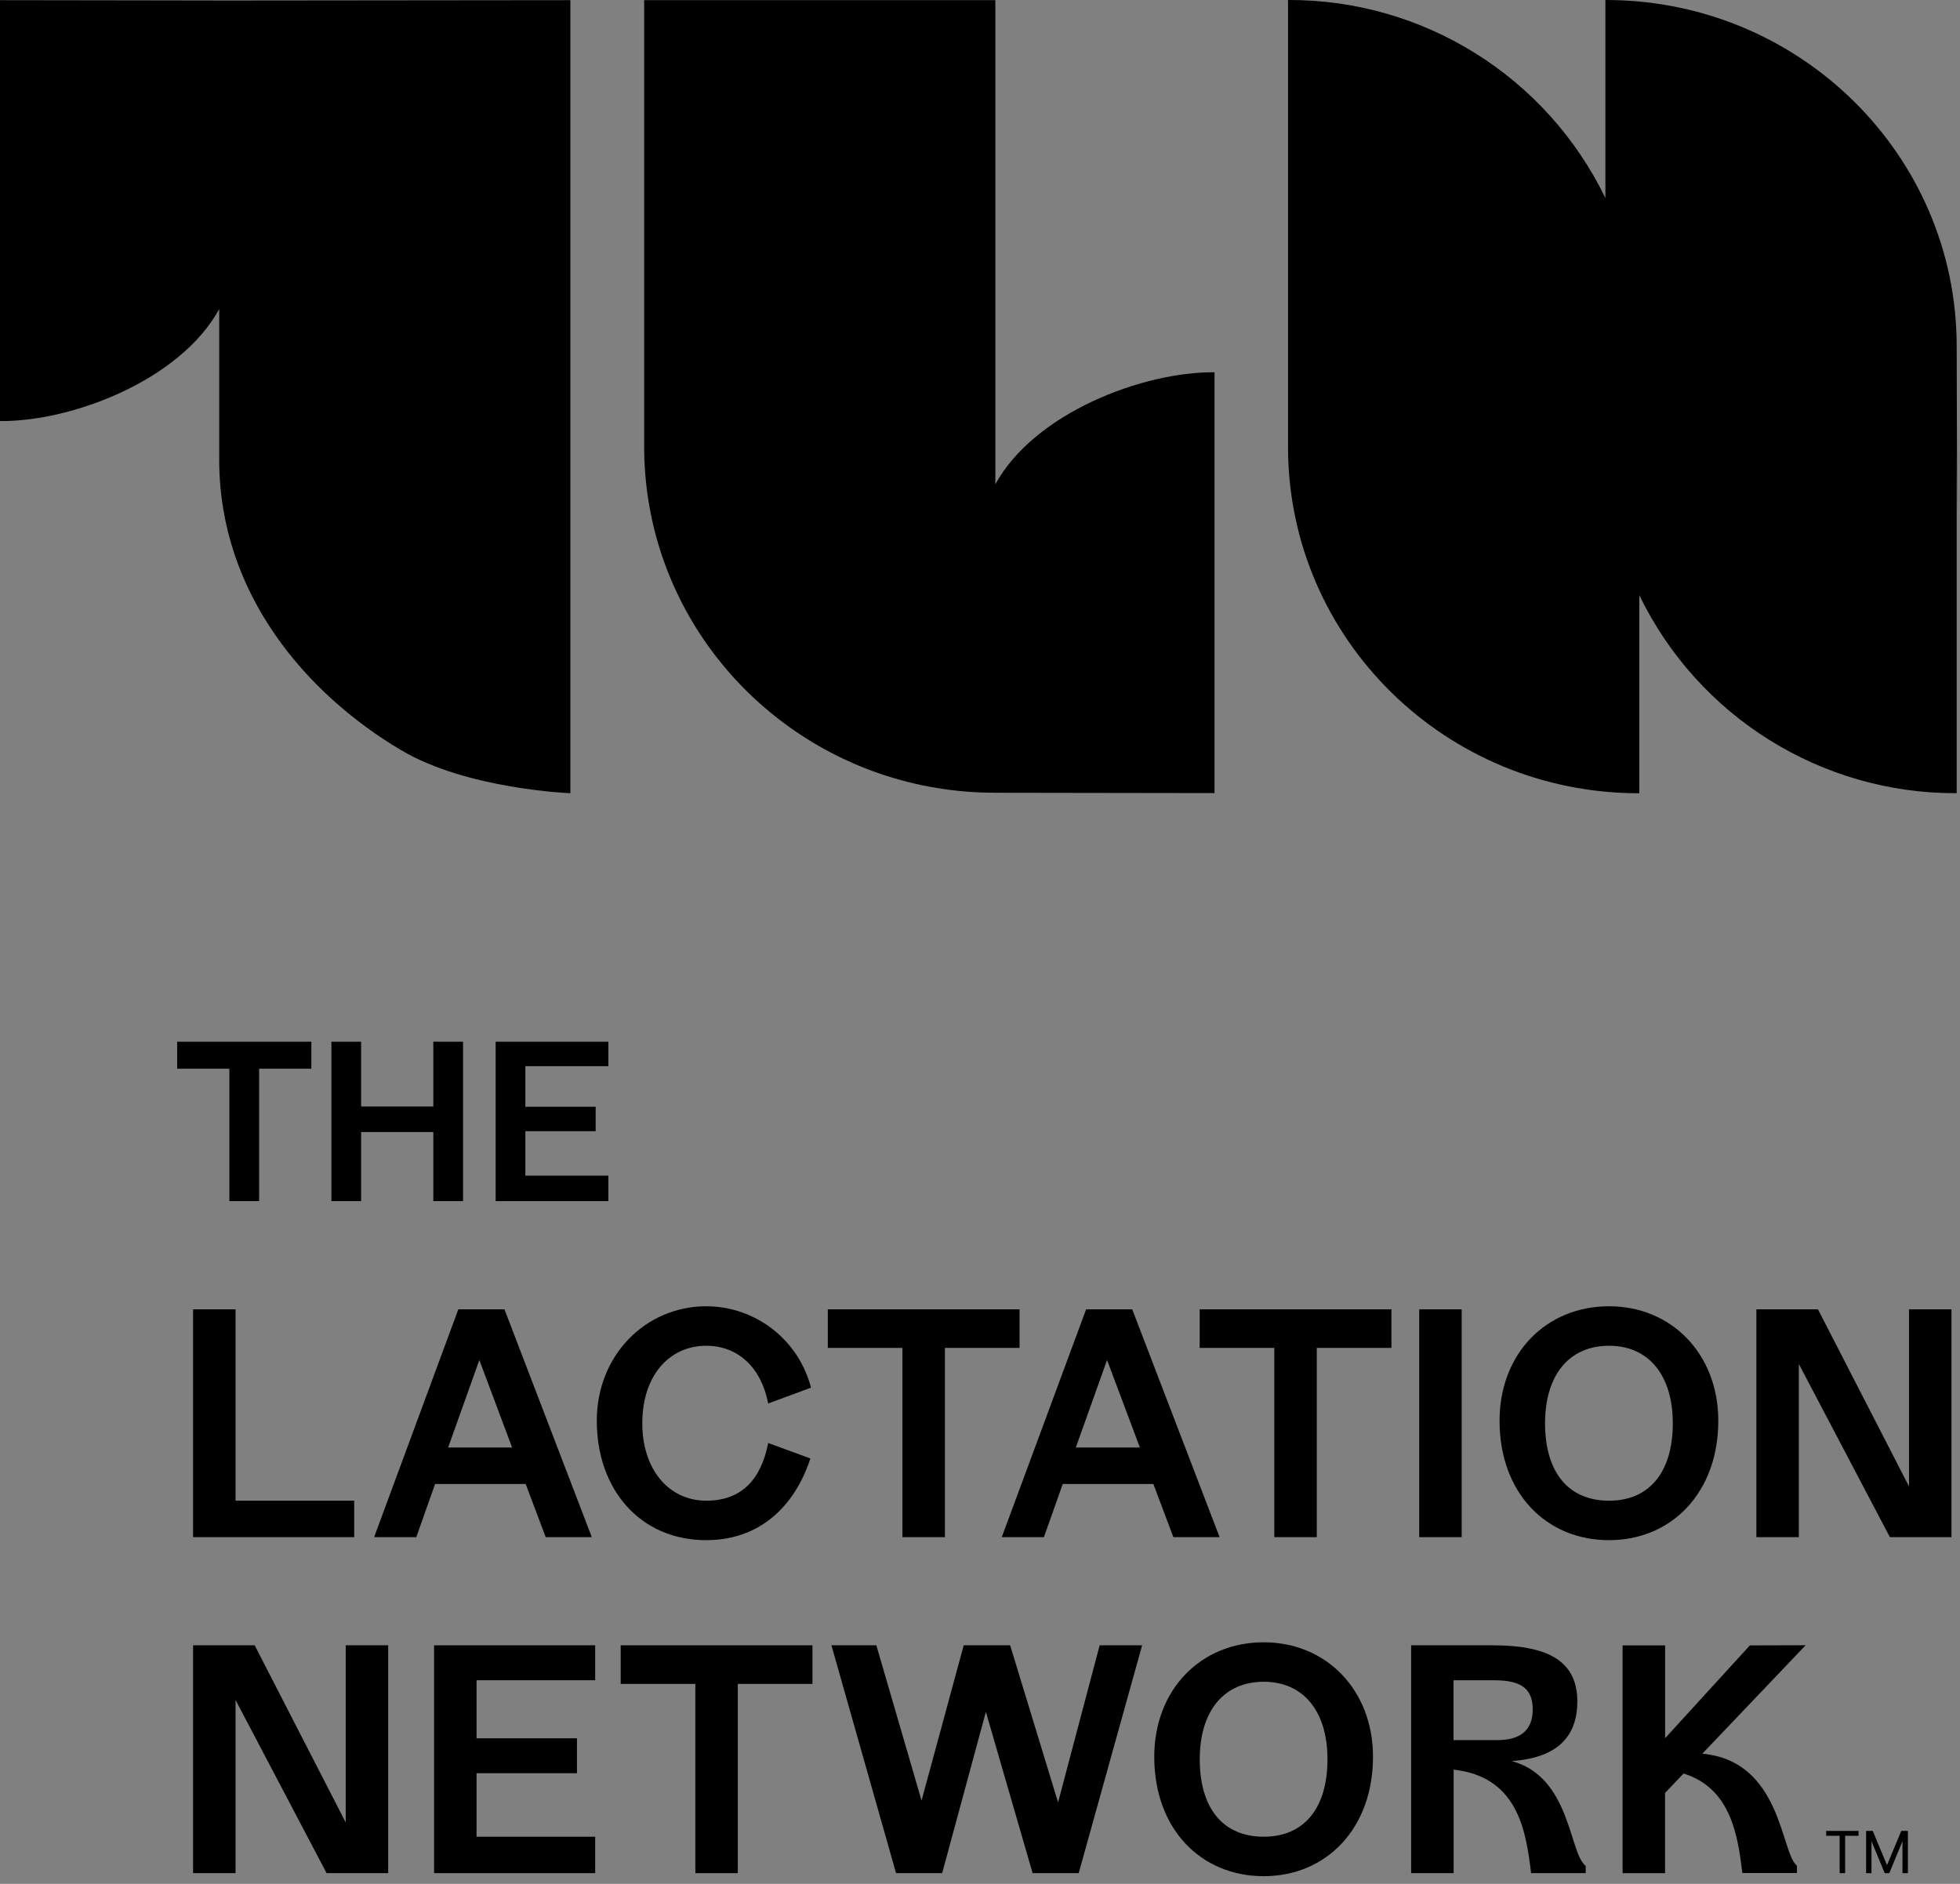
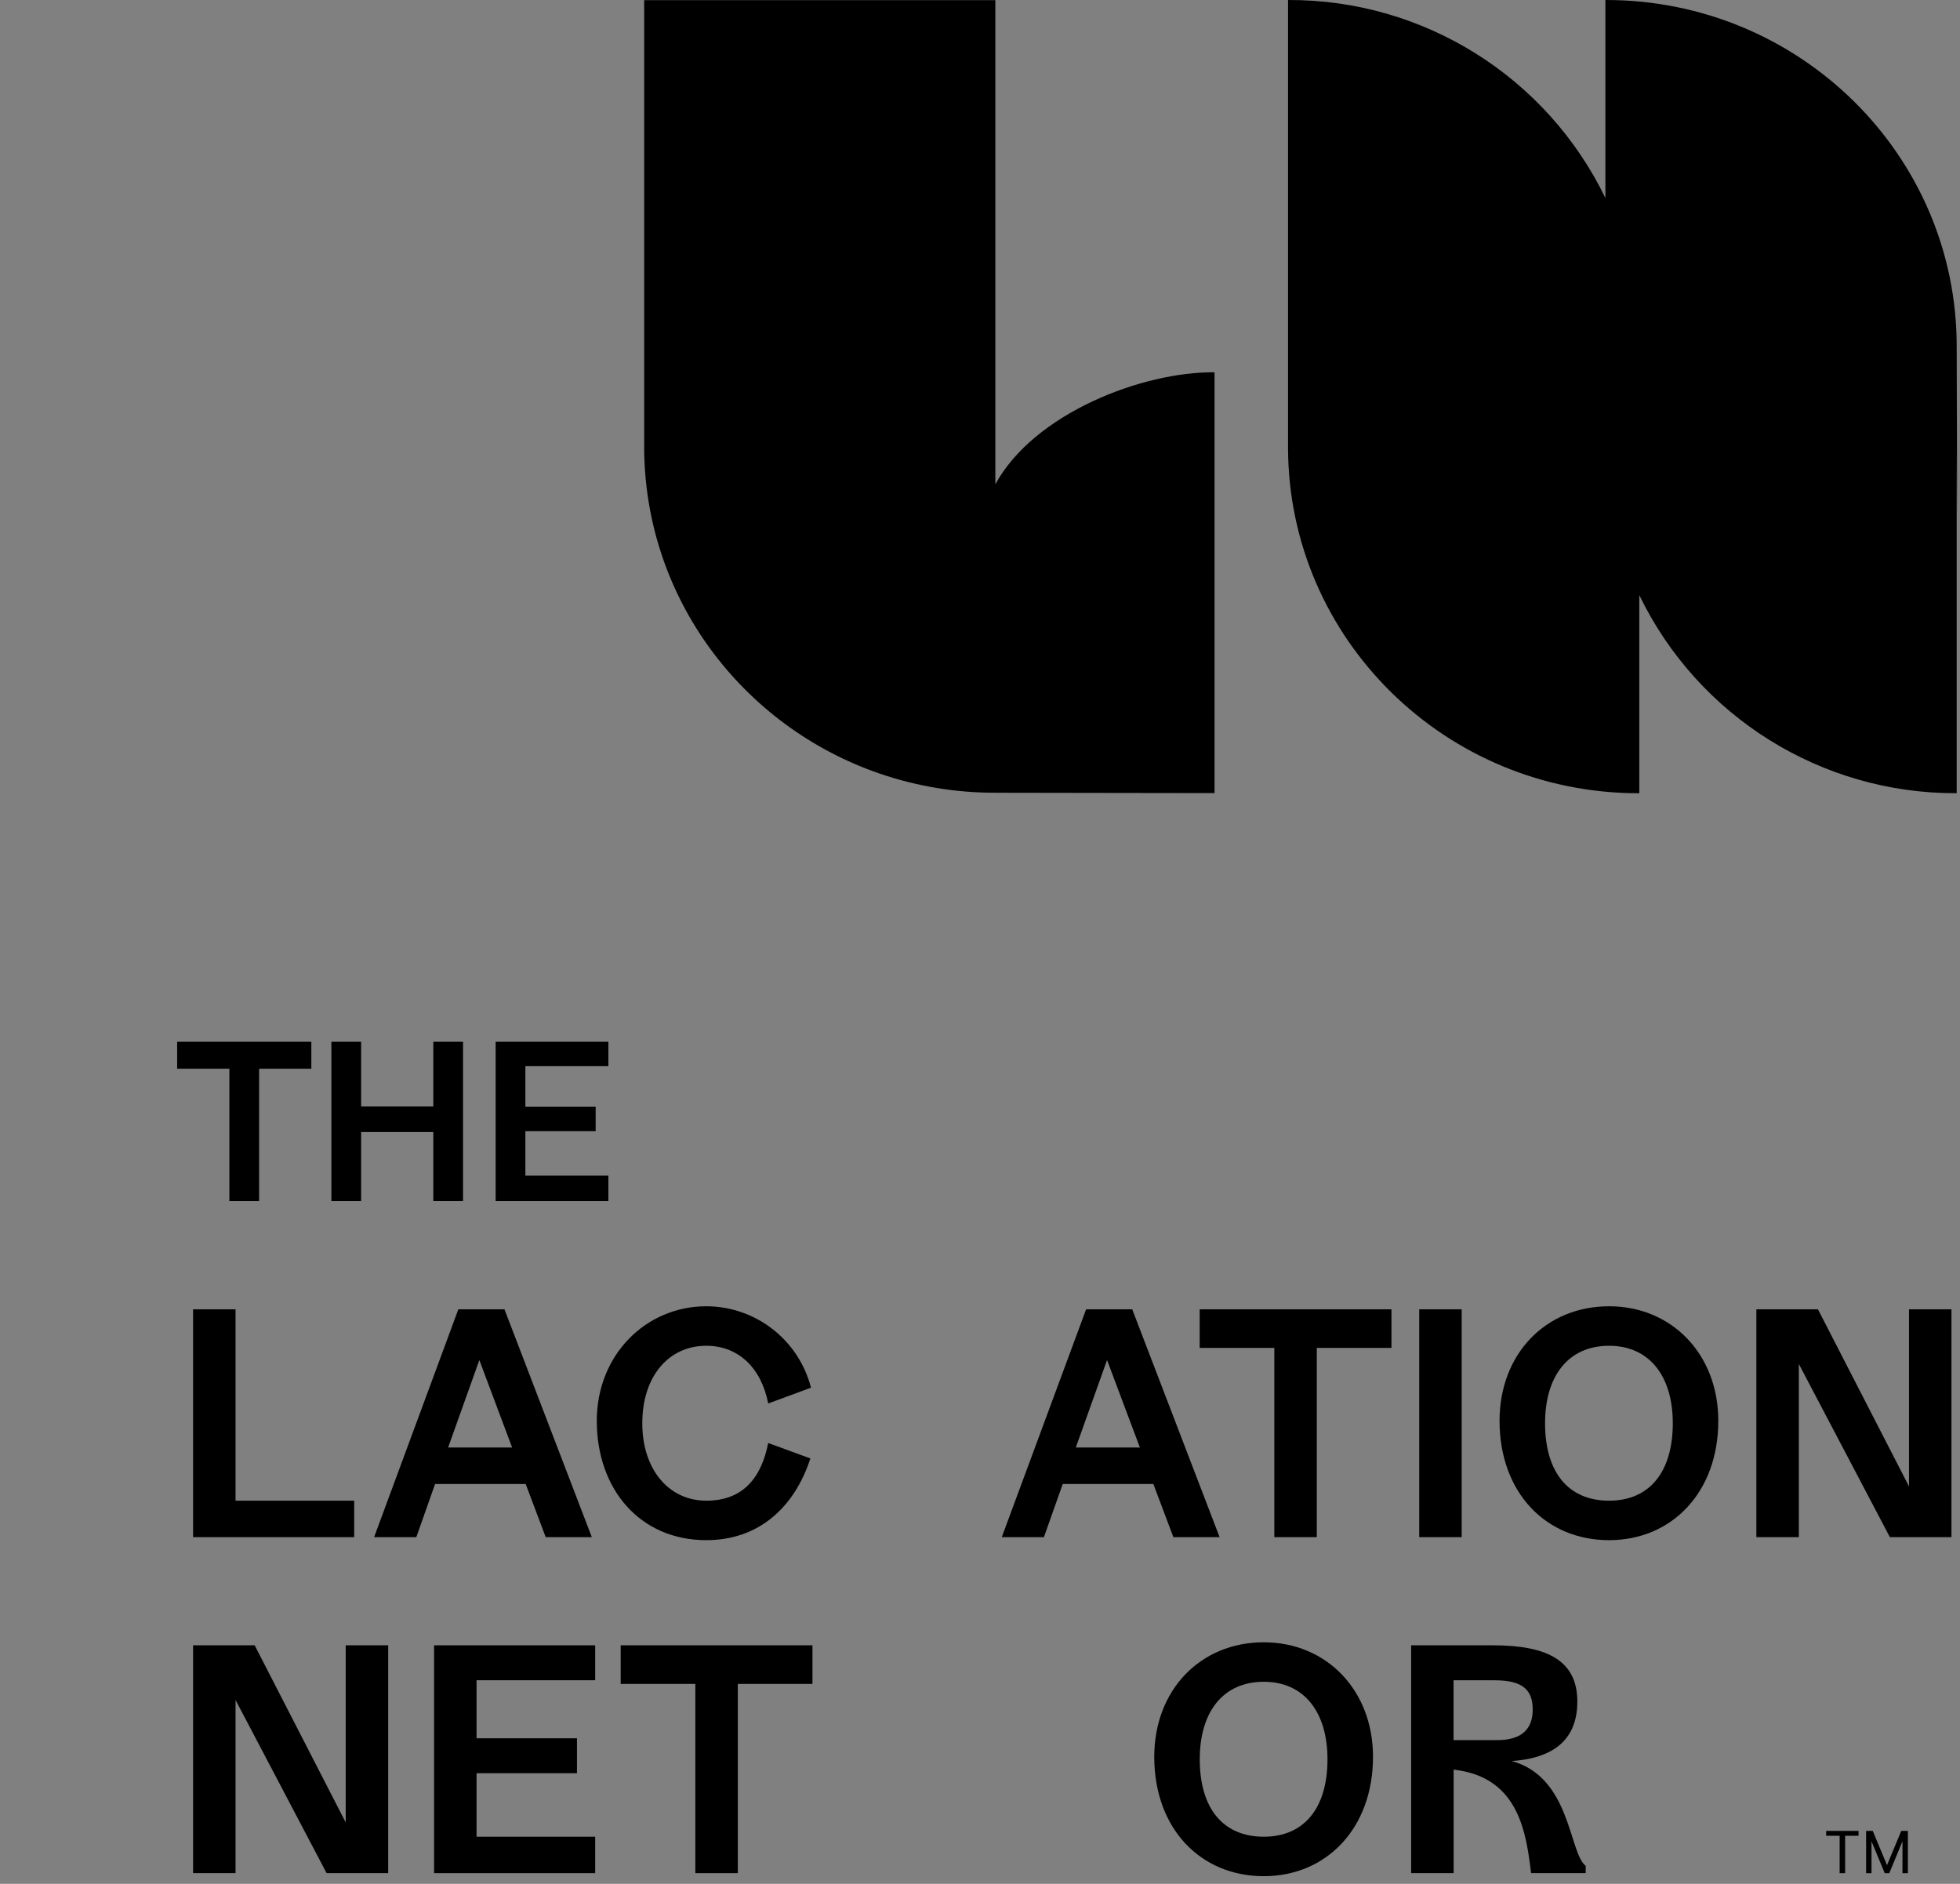
<svg xmlns="http://www.w3.org/2000/svg" height="173px" width="180px">
  <rect width="100%" height="100%" fill="#808080" stroke="none" />
  <g style="">
    <path stroke-width="0" stroke="#000000" fill="#000000" style="fill: rgba(0, 0, 0, 1); stroke-width: 0px; stroke: rgba(0, 0, 0, 1);" d="M21.066,110.305 L23.796,110.305 L23.796,98.145 L28.593,98.145 L28.593,95.664 L16.269,95.664 L16.269,98.145 L21.066,98.145 L21.066,110.305 Z" />
    <path stroke-width="0" stroke="#000000" fill="#000000" style="fill: rgba(0, 0, 0, 1); stroke-width: 0px; stroke: rgba(0, 0, 0, 1);" d="M42.524,110.305 L42.524,95.664 L39.794,95.664 L39.794,101.616 L33.164,101.616 L33.164,95.664 L30.434,95.664 L30.434,110.305 L33.164,110.305 L33.164,103.96 L39.794,103.96 L39.794,110.305 L42.524,110.305 Z" />
    <path stroke-width="0" stroke="#000000" fill="#000000" style="fill: rgba(0, 0, 0, 1); stroke-width: 0px; stroke: rgba(0, 0, 0, 1);" d="M55.873,97.91 L55.873,95.664 L45.519,95.664 L45.519,110.305 L55.873,110.305 L55.873,107.964 L48.249,107.964 L48.249,103.882 L54.703,103.882 L54.703,101.638 L48.249,101.638 L48.249,97.91 L55.873,97.91 Z" />
    <path stroke-width="0" stroke="#000000" fill="#000000" style="fill: rgba(0, 0, 0, 1); stroke-width: 0px; stroke: rgba(0, 0, 0, 1);" d="M17.732,120.24 L17.732,141.163 L32.528,141.163 L32.528,137.815 L21.632,137.815 L21.632,120.24 L17.732,120.24 Z" />
    <path stroke-width="0" stroke="#000000" fill="#000000" style="fill: rgba(0, 0, 0, 1); stroke-width: 0px; stroke: rgba(0, 0, 0, 1);" d="M48.276,136.28 L50.115,141.163 L54.351,141.163 L46.328,120.24 L42.092,120.24 L34.358,141.163 L38.232,141.163 L39.958,136.28 Z M44.022,124.899 L47.031,132.932 L41.153,132.932 Z" />
    <path stroke-width="0" stroke="#000000" fill="#000000" style="fill: rgba(0, 0, 0, 1); stroke-width: 0px; stroke: rgba(0, 0, 0, 1);" d="M64.865,141.44 C69.659,141.44,72.947,138.457,74.423,133.937 L70.55,132.516 C69.908,135.778,68.18,137.815,64.865,137.815 C61.41,137.815,58.986,134.942,58.986,130.701 C58.986,126.402,61.402,123.588,64.865,123.588 C67.764,123.588,69.908,125.569,70.55,128.888 L74.48,127.436 C73.349,123.043,69.396,119.969,64.865,119.96 C59.321,119.96,54.807,124.424,54.807,130.478 C54.807,136.783,58.785,141.44,64.865,141.44" />
-     <path stroke-width="0" stroke="#000000" fill="#000000" style="fill: rgba(0, 0, 0, 1); stroke-width: 0px; stroke: rgba(0, 0, 0, 1);" d="M82.876,141.163 L86.779,141.163 L86.779,123.784 L93.632,123.784 L93.632,120.24 L76.023,120.24 L76.023,123.784 L82.876,123.784 L82.876,141.163 Z" />
    <path stroke-width="0" stroke="#000000" fill="#000000" style="fill: rgba(0, 0, 0, 1); stroke-width: 0px; stroke: rgba(0, 0, 0, 1);" d="M112.005,141.163 L103.98,120.24 L99.746,120.24 L92,141.163 L95.87,141.163 L97.599,136.281 L105.92,136.281 L107.759,141.163 Z M98.799,132.932 L101.668,124.899 L104.685,132.932 Z" />
    <path stroke-width="0" stroke="#000000" fill="#000000" style="fill: rgba(0, 0, 0, 1); stroke-width: 0px; stroke: rgba(0, 0, 0, 1);" d="M110.175,123.784 L117.03,123.784 L117.03,141.163 L120.93,141.163 L120.93,123.784 L127.786,123.784 L127.786,120.24 L110.175,120.24 L110.175,123.784 Z" />
    <path stroke-width="0" stroke="#000000" fill="#000000" style="fill: rgba(0, 0, 0, 1); stroke-width: 0px; stroke: rgba(0, 0, 0, 1);" d="M130.336,141.163 L134.236,141.163 L134.236,120.24 L130.336,120.24 L130.336,141.163 Z" />
    <path stroke-width="0" stroke="#000000" fill="#000000" style="fill: rgba(0, 0, 0, 1); stroke-width: 0px; stroke: rgba(0, 0, 0, 1);" d="M157.803,130.479 C157.803,124.34,153.509,119.96,147.773,119.96 C141.95,119.96,137.714,124.34,137.714,130.479 C137.714,137.06,141.95,141.44,147.773,141.44 C153.514,141.44,157.803,137.07,157.803,130.479 M147.773,137.815 C144.039,137.815,141.894,135.219,141.894,130.702 C141.894,126.348,144.042,123.588,147.773,123.588 C151.45,123.588,153.624,126.348,153.624,130.702 C153.624,135.219,151.45,137.815,147.773,137.815" />
    <path stroke-width="0" stroke="#000000" fill="#000000" style="fill: rgba(0, 0, 0, 1); stroke-width: 0px; stroke: rgba(0, 0, 0, 1);" d="M175.316,136.504 L166.955,120.24 L161.299,120.24 L161.299,141.164 L165.199,141.164 L165.199,125.26 L173.56,141.164 L179.216,141.164 L179.216,120.24 L175.316,120.24 L175.316,136.504 Z" />
    <path stroke-width="0" stroke="#000000" fill="#000000" style="fill: rgba(0, 0, 0, 1); stroke-width: 0px; stroke: rgba(0, 0, 0, 1);" d="M31.749,167.362 L23.388,151.095 L17.732,151.095 L17.732,172.019 L21.632,172.019 L21.632,156.118 L29.994,172.019 L35.649,172.019 L35.649,151.095 L31.749,151.095 L31.749,167.362 Z" />
    <path stroke-width="0" stroke="#000000" fill="#000000" style="fill: rgba(0, 0, 0, 1); stroke-width: 0px; stroke: rgba(0, 0, 0, 1);" d="M39.864,172.019 L54.659,172.019 L54.659,168.674 L43.764,168.674 L43.764,162.842 L52.987,162.842 L52.987,159.633 L43.764,159.633 L43.764,154.304 L54.659,154.304 L54.659,151.096 L39.864,151.096 L39.864,172.019 Z" />
    <path stroke-width="0" stroke="#000000" fill="#000000" style="fill: rgba(0, 0, 0, 1); stroke-width: 0px; stroke: rgba(0, 0, 0, 1);" d="M57.002,154.64 L63.858,154.64 L63.858,172.019 L67.758,172.019 L67.758,154.64 L74.614,154.64 L74.614,151.095 L57.002,151.095 L57.002,154.64 Z" />
-     <path stroke-width="0" stroke="#000000" fill="#000000" style="fill: rgba(0, 0, 0, 1); stroke-width: 0px; stroke: rgba(0, 0, 0, 1);" d="M97.17,165.521 L92.768,151.096 L88.505,151.096 L84.632,165.352 L80.481,151.096 L76.356,151.096 L82.291,172.019 L86.526,172.019 L90.54,157.206 L94.832,172.019 L99.064,172.019 L104.889,151.096 L100.989,151.096 L97.17,165.521 Z" />
    <path stroke-width="0" stroke="#000000" fill="#000000" style="fill: rgba(0, 0, 0, 1); stroke-width: 0px; stroke: rgba(0, 0, 0, 1);" d="M116.061,150.819 C110.239,150.819,106.003,155.199,106.003,161.334 C106.003,167.918,110.239,172.298,116.061,172.298 C121.803,172.298,126.092,167.918,126.092,161.334 C126.092,155.199,121.803,150.819,116.061,150.819 M116.061,168.674 C112.327,168.674,110.182,166.078,110.182,161.558 C110.182,157.207,112.33,154.444,116.061,154.444 C119.741,154.444,121.912,157.207,121.912,161.558 C121.912,166.078,119.741,168.674,116.061,168.674" />
    <path stroke-width="0" stroke="#000000" fill="#000000" style="fill: rgba(0, 0, 0, 1); stroke-width: 0px; stroke: rgba(0, 0, 0, 1);" d="M138.839,161.727 C141.988,161.503,144.857,160.275,144.857,156.258 C144.857,152.547,142.174,151.096,137.111,151.096 L129.595,151.096 L129.595,172.019 L133.498,172.019 L133.498,162.506 L134.035,162.589 C139.497,163.484,140.166,168.364,140.611,172.019 L145.625,172.019 L145.625,171.35 C144.077,170.178,144.272,163.204,138.839,161.727 M137.53,159.8 L133.49,159.8 L133.49,154.307 L137.247,154.307 C139.784,154.307,140.759,155.143,140.759,156.994 C140.762,158.768,139.757,159.8,137.53,159.8" />
-     <path stroke-width="0" stroke="#000000" fill="#000000" style="fill: rgba(0, 0, 0, 1); stroke-width: 0px; stroke: rgba(0, 0, 0, 1);" d="M160.702,151.104 L152.918,159.625 L152.918,151.104 L149.013,151.104 L149.013,172.02 L152.913,172.02 L152.913,164.656 L154.612,162.869 C158.995,164.232,159.602,168.647,160.012,172.006 L165.027,172.006 L165.027,171.337 C163.527,170.189,163.645,161.719,156.335,161.049 L165.824,151.09 L160.702,151.104 Z" />
    <path stroke-width="0" stroke="#efffe9" fill="#000000" style="fill: rgba(0, 0, 0, 1); stroke-width: 0px; stroke: rgba(236, 255, 228, 1);" d="M179.696,31.799 C179.696,14.238,165.279,-0,147.486,-0 L147.435,-0 L147.435,18.185 C142.029,7.032,130.72,-0.036,118.337,-0 L118.289,-0 L118.289,41.191 C118.367,58.688,132.752,72.848,150.5,72.848 L150.549,72.848 L150.549,54.658 C155.953,65.813,167.264,72.881,179.648,72.843 L179.696,72.843 L179.696,41.205 C179.777,58.702,179.696,31.799,179.696,31.799 Z M179.696,31.861 L179.696,35.161 L179.696,31.848 Z" />
    <path stroke-width="0" stroke="#000000" fill="#000000" style="fill: rgba(0, 0, 0, 1); stroke-width: 0px; stroke: rgba(0, 0, 0, 1);" d="M91.409,44.473 L91.409,0.016 L59.158,0.016 L59.158,40.999 C59.158,54.897,68.188,66.711,80.769,71.037 C84.178,72.207,87.757,72.803,91.361,72.8 C87.648,72.8,111.538,72.833,111.538,72.833 L111.538,34.204 L111.538,34.189 C104.953,34.124,94.99,37.929,91.409,44.473" />
-     <path stroke-width="0" stroke="#000000" fill="#000000" style="fill: rgba(0, 0, 0, 1); stroke-width: 0px; stroke: rgba(0, 0, 0, 1);" d="M20.132,28.384 L20.132,42.374 C20.199,54.534,28.117,63.719,36.831,68.887 C42.905,72.494,52.381,72.843,52.381,72.843 L52.381,0.016 C52.381,0.016,23.89,0.049,20.178,0.049 C23.89,0.049,0,0.016,0,0.016 L0,38.652 L0,38.668 C6.595,38.733,16.548,34.927,20.132,28.384" />
    <path stroke-width="0" stroke="#000000" fill="#000000" style="fill: rgba(0, 0, 0, 1); stroke-width: 0px; stroke: rgba(0, 0, 0, 1);" d="M169.451,172.02 L168.947,172.02 L168.947,168.588 L167.71,168.588 L167.71,168.139 L170.682,168.139 L170.682,168.588 L169.451,168.588 L169.451,172.02 Z" />
    <path stroke-width="0" stroke="#000000" fill="#000000" style="fill: rgba(0, 0, 0, 1); stroke-width: 0px; stroke: rgba(0, 0, 0, 1);" d="M171.872,172.02 L171.378,172.02 L171.378,168.139 L171.988,168.139 L173.297,171.288 L174.605,168.139 L175.215,168.139 L175.215,172.02 L174.716,172.02 L174.716,169.092 L173.507,172.02 L173.086,172.02 L171.872,169.092 L171.872,172.02 Z" />
  </g>
</svg>